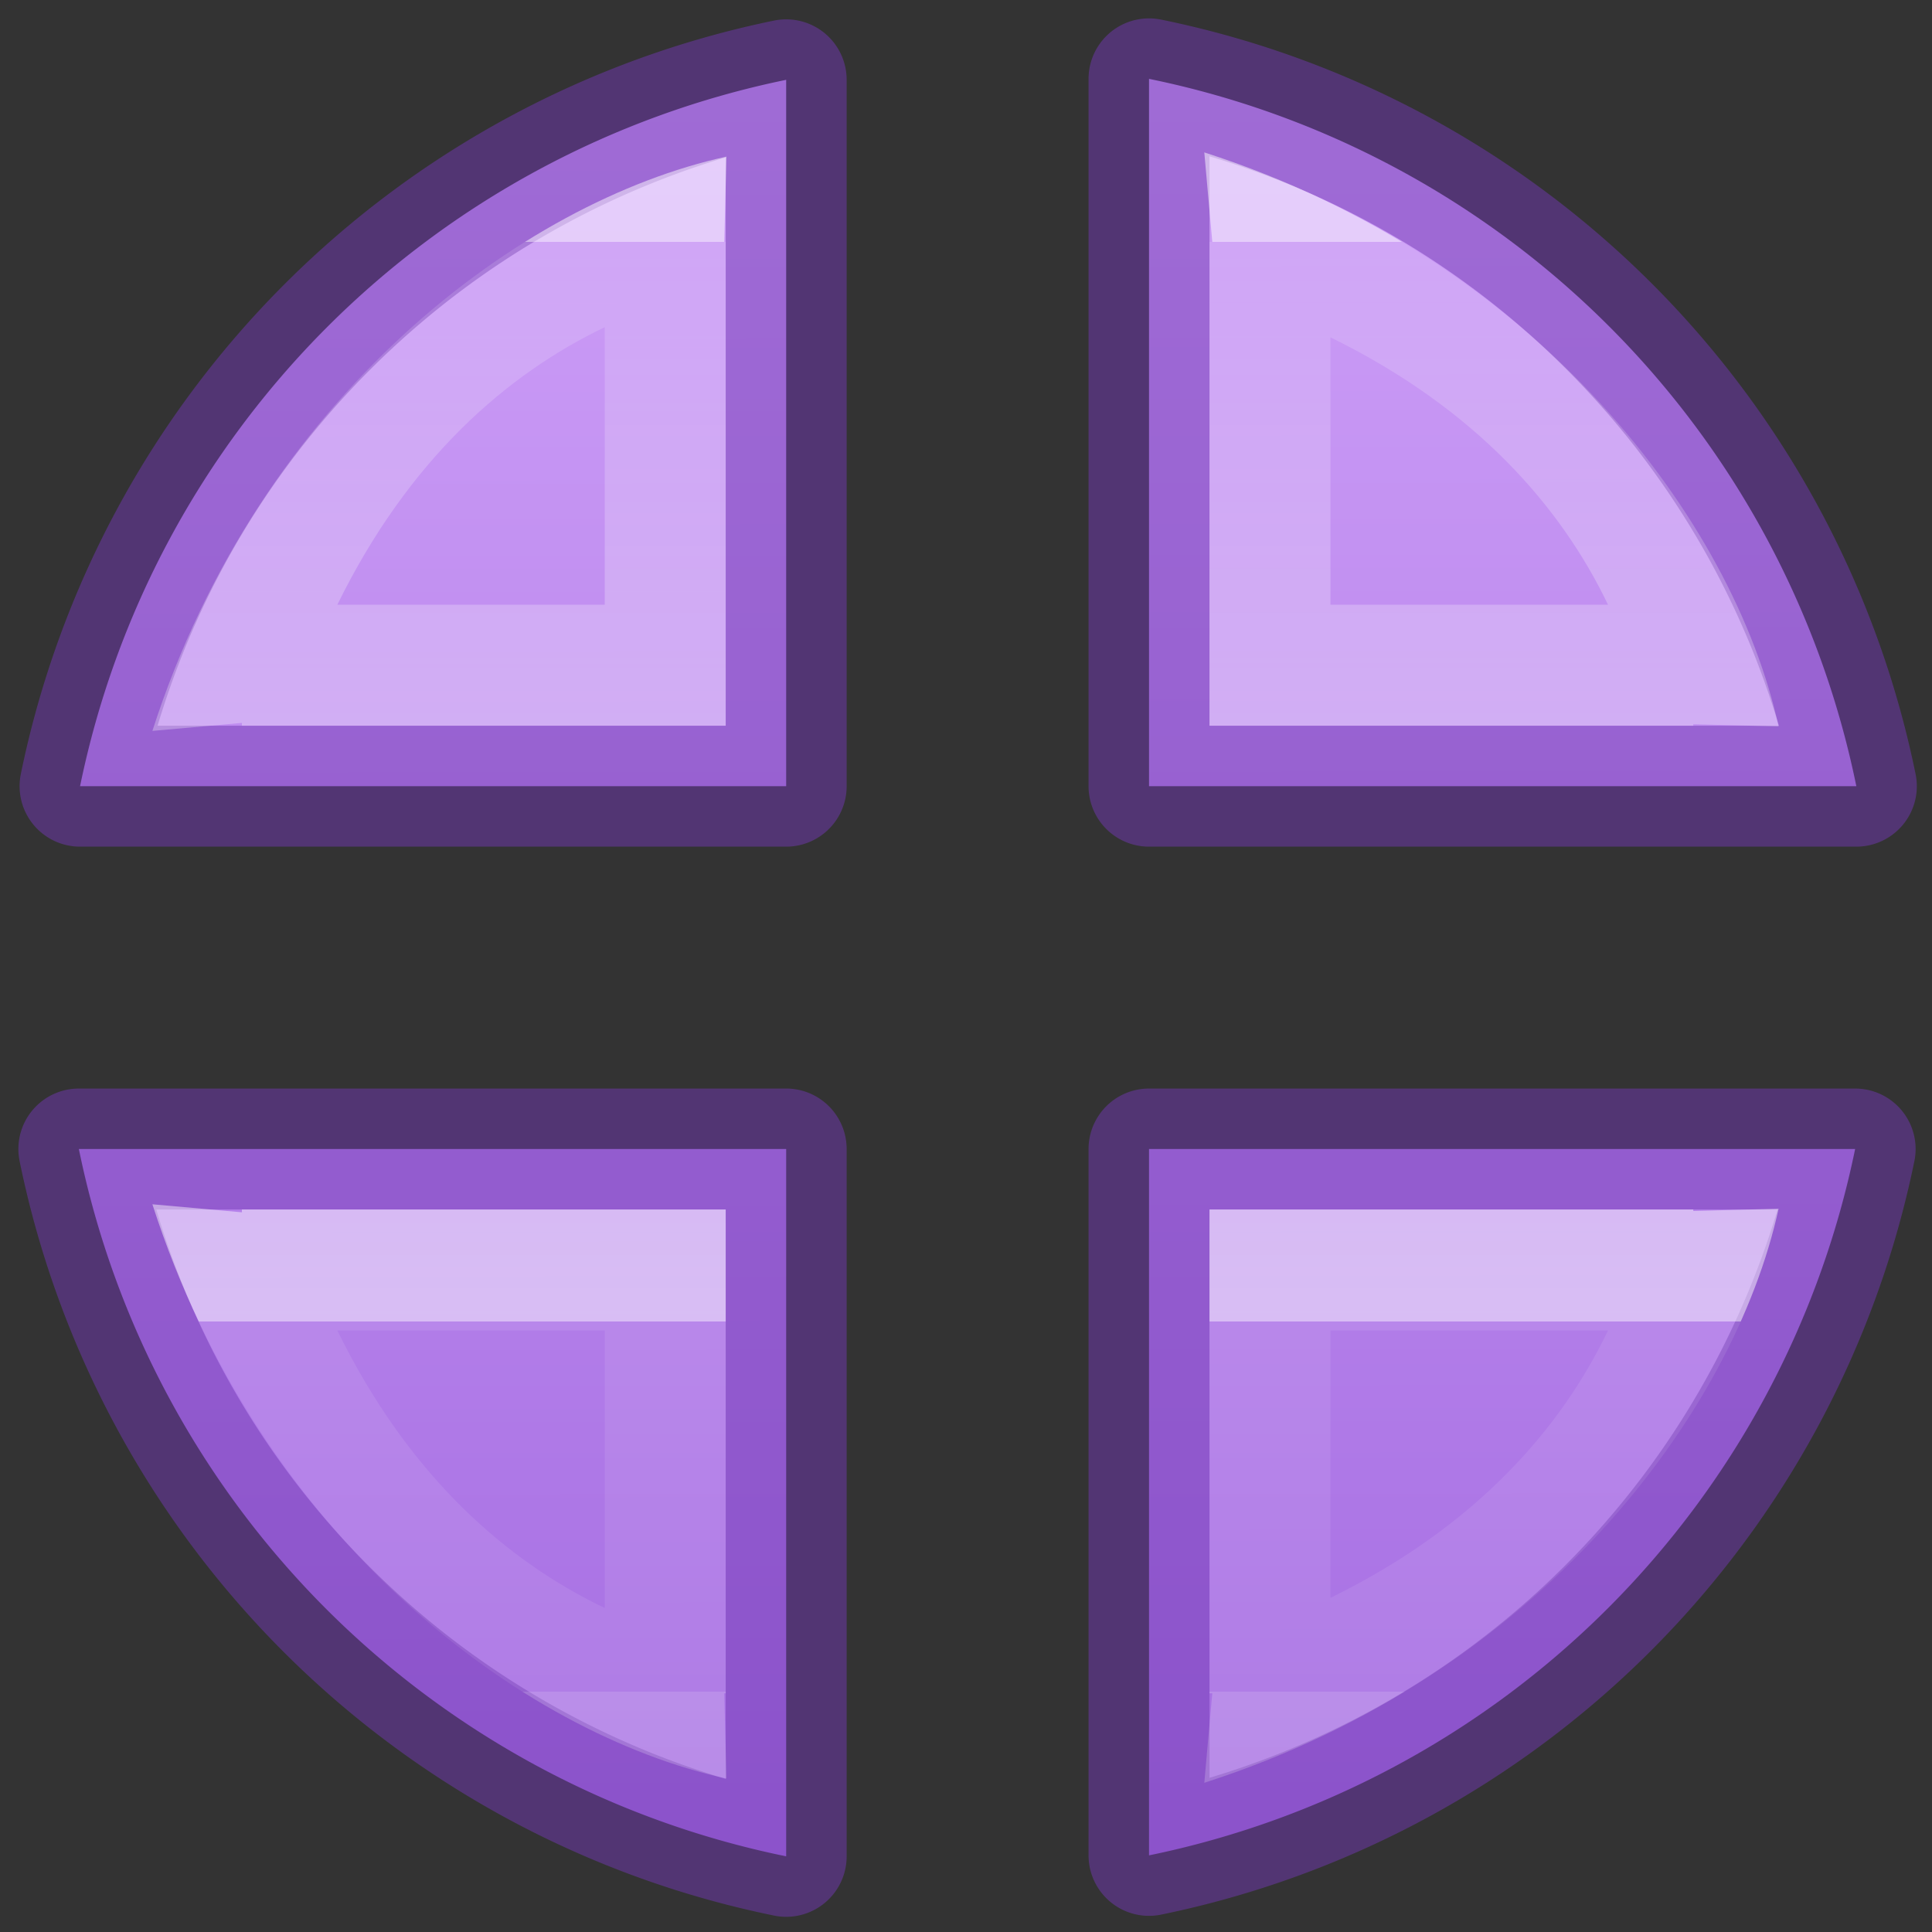
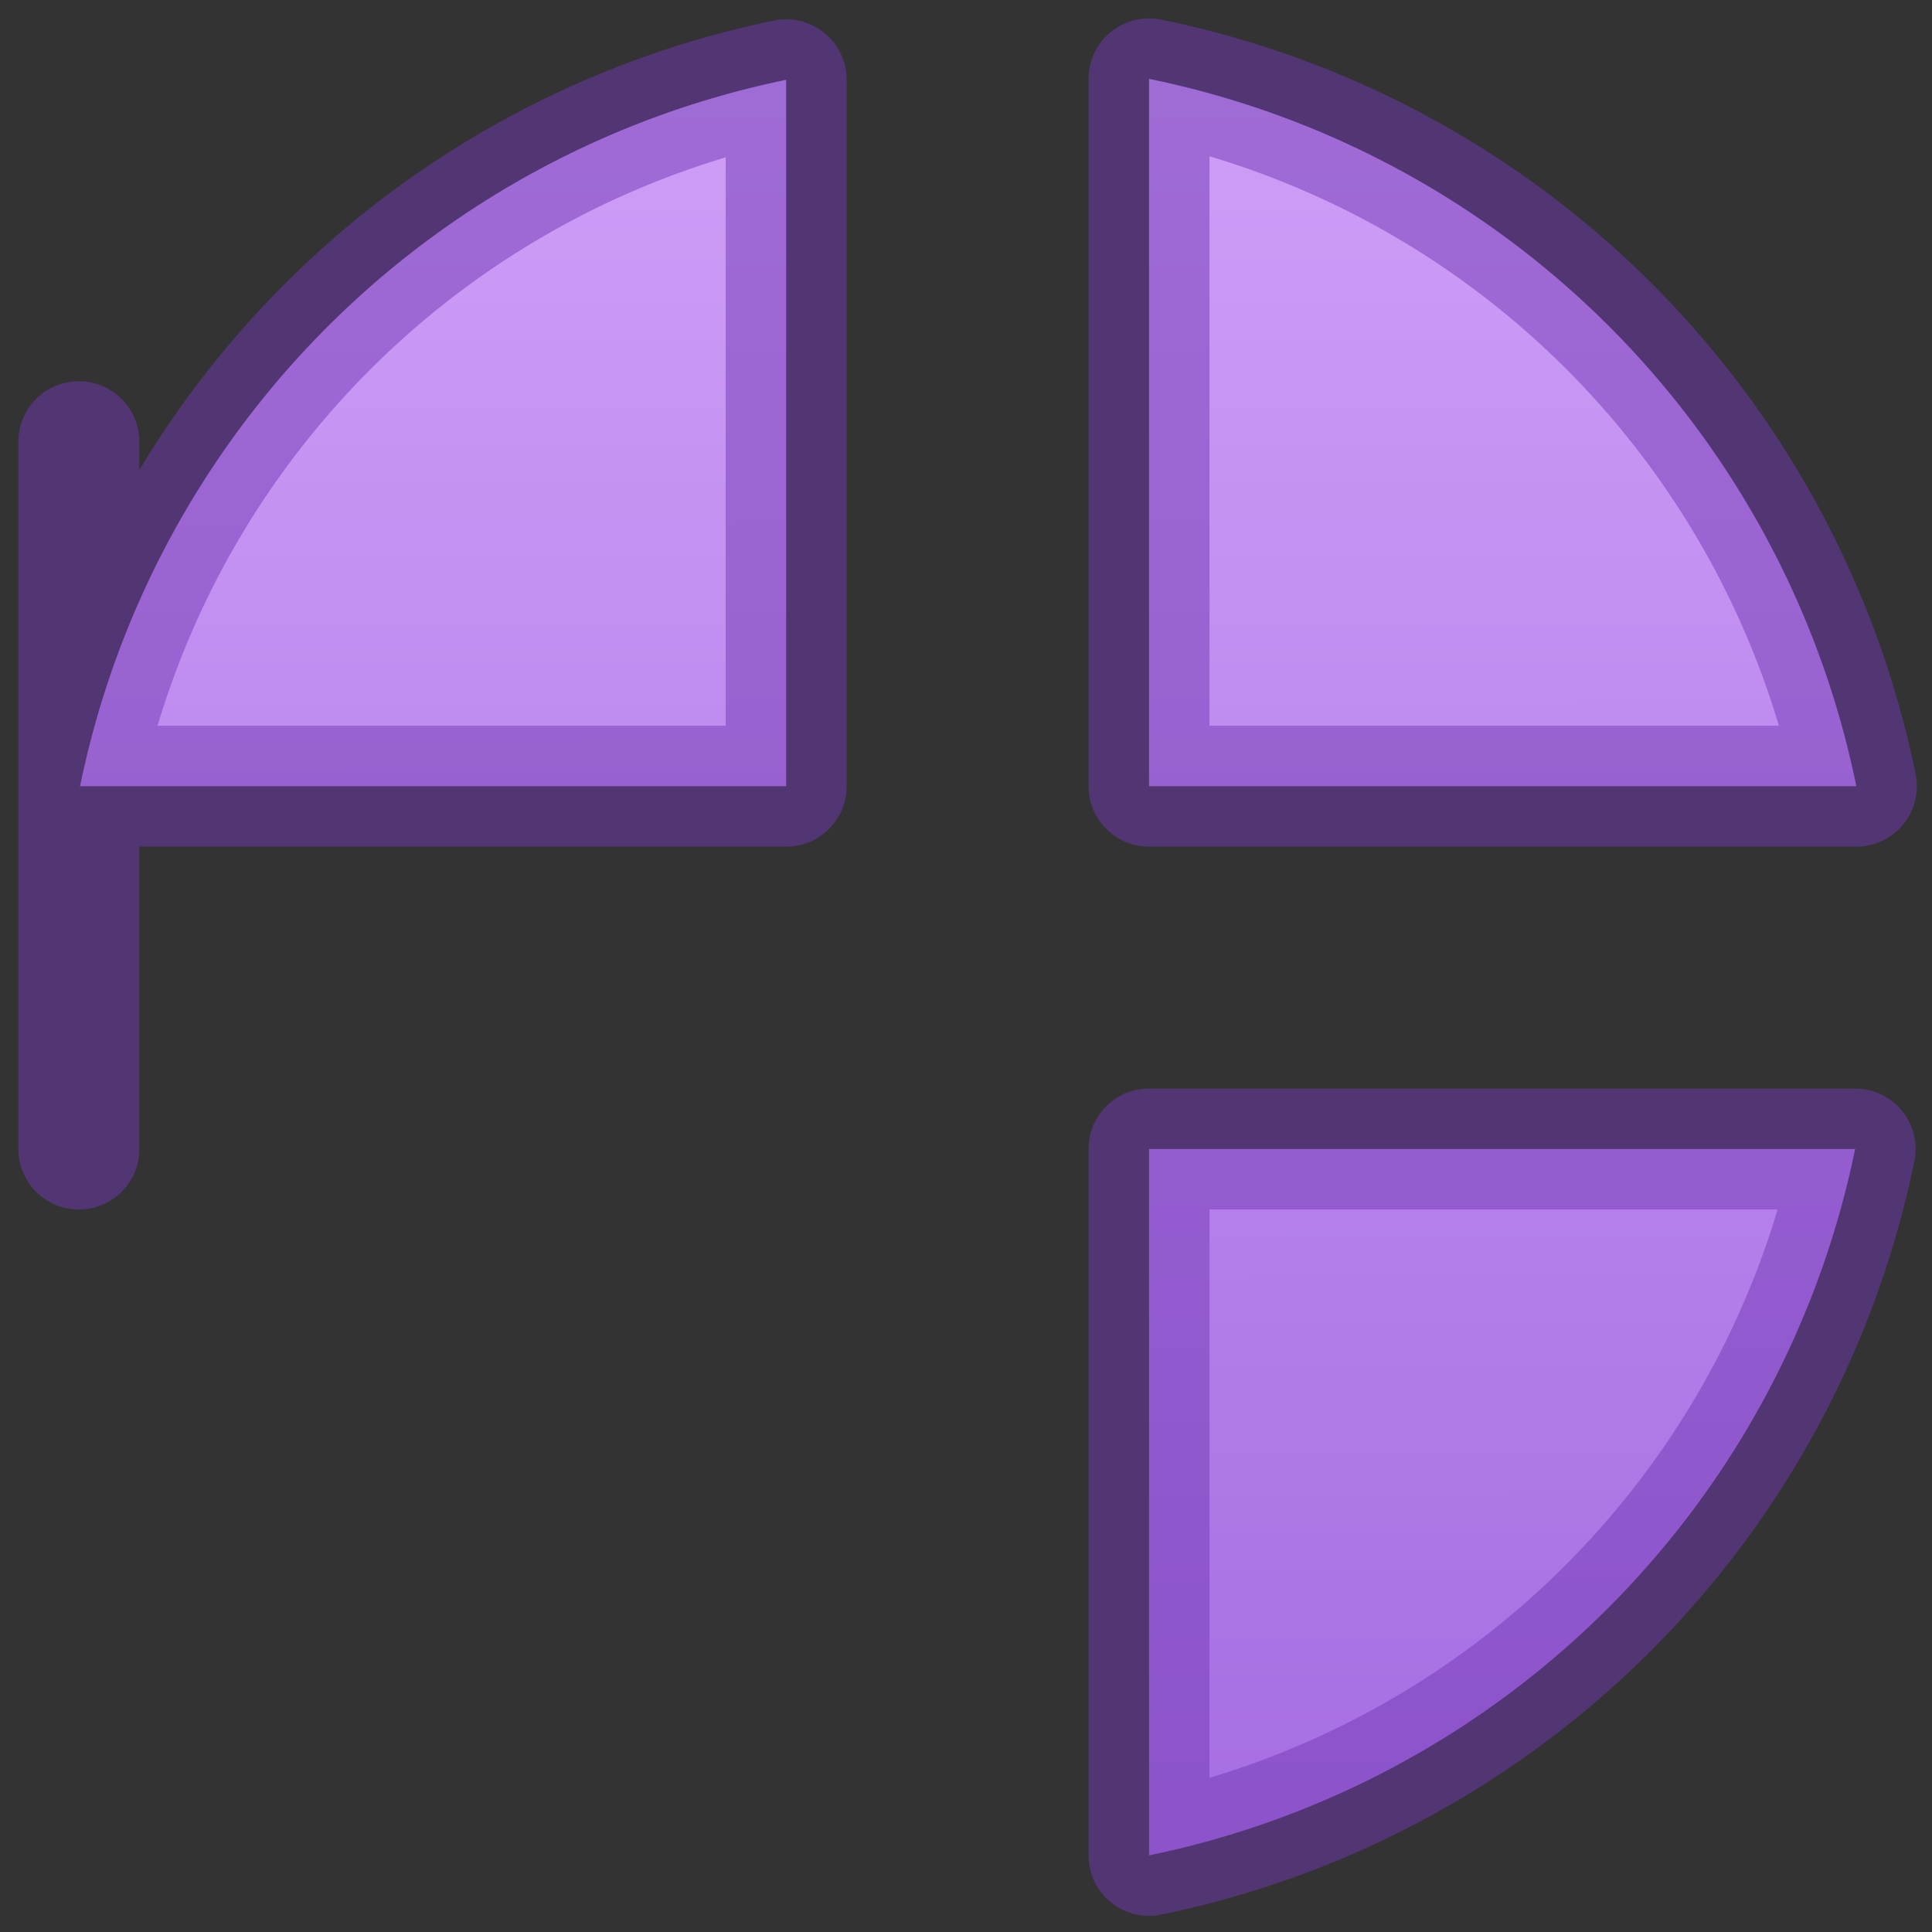
<svg xmlns="http://www.w3.org/2000/svg" height="16" viewBox="0 0 4.233 4.233" width="16">
  <rect x="0" y="0" width="4.233" height="4.233" fill="#333333" stroke="none" />
  <linearGradient id="a" gradientTransform="matrix(.286 0 0 .304 -23.857 3.233)" gradientUnits="userSpaceOnUse" x1="113.424" x2="113.461" y1="-7.8" y2="40.293">
    <stop offset="0" stop-color="#cd9ef7" />
    <stop offset="1" stop-color="#a56de2" />
  </linearGradient>
  <linearGradient id="b" gradientTransform="matrix(.243 0 0 .351 2.162 -.432)" gradientUnits="userSpaceOnUse" x1="21.944" x2="21.944" y1="6.923" y2="41.077">
    <stop offset="0" stop-color="#fff" />
    <stop offset="0" stop-color="#fff" stop-opacity=".235" />
    <stop offset=".745" stop-color="#fff" />
    <stop offset=".745" stop-color="#fff" stop-opacity=".173" />
    <stop offset=".886" stop-color="#fff" stop-opacity=".165" />
    <stop offset="1" stop-color="#fff" stop-opacity=".157" />
    <stop offset="1" stop-color="#fff" stop-opacity=".392" />
  </linearGradient>
  <g transform="scale(.265)">
-     <path d="m9.5.652v5.848h5.848a7.5 7.5 0 0 0 -5.848-5.848zm-3 .008a7.5 7.5 0 0 0 -5.838 5.84h5.838zm-5.848 8.84a7.5 7.5 0 0 0 5.848 5.848v-5.848zm8.848 0v5.84a7.5 7.5 0 0 0 5.838-5.84z" fill="url(#a)" stroke="#7239b3" stroke-linejoin="round" stroke-opacity=".502" />
-     <path d="m9.957 1.26.066.74h-.023v4h1 3v-.012l.705.018c-.371-1.692-1.983-3.857-4.748-4.746zm-3.951.035c-1.692.371-3.857 1.983-4.746 4.748l.74-.066v.023h4v-1-3h-.012zm-1.006 1.41v2.295h-2.211c.591-1.205 1.404-1.908 2.211-2.295zm6 .084c1.205.591 1.908 1.404 2.295 2.211h-2.295zm-9.74 7.168c.889 2.765 3.054 4.377 4.746 4.748l-.018-.705h.012v-3-1h-4v.023zm13.445.037-.705.018v-.012h-3-1v4h.023l-.066.74c2.765-.889 4.377-3.054 4.748-4.746zm-11.916 1.006h2.211v2.295c-.807-.386-1.62-1.089-2.211-2.295zm8.211 0h2.295c-.386.807-1.089 1.62-2.295 2.211z" fill="url(#b)" opacity=".5" />
+     <path d="m9.5.652v5.848h5.848a7.5 7.5 0 0 0 -5.848-5.848zm-3 .008a7.5 7.5 0 0 0 -5.838 5.84h5.838zm-5.848 8.84v-5.848zm8.848 0v5.84a7.5 7.5 0 0 0 5.838-5.84z" fill="url(#a)" stroke="#7239b3" stroke-linejoin="round" stroke-opacity=".502" />
  </g>
</svg>